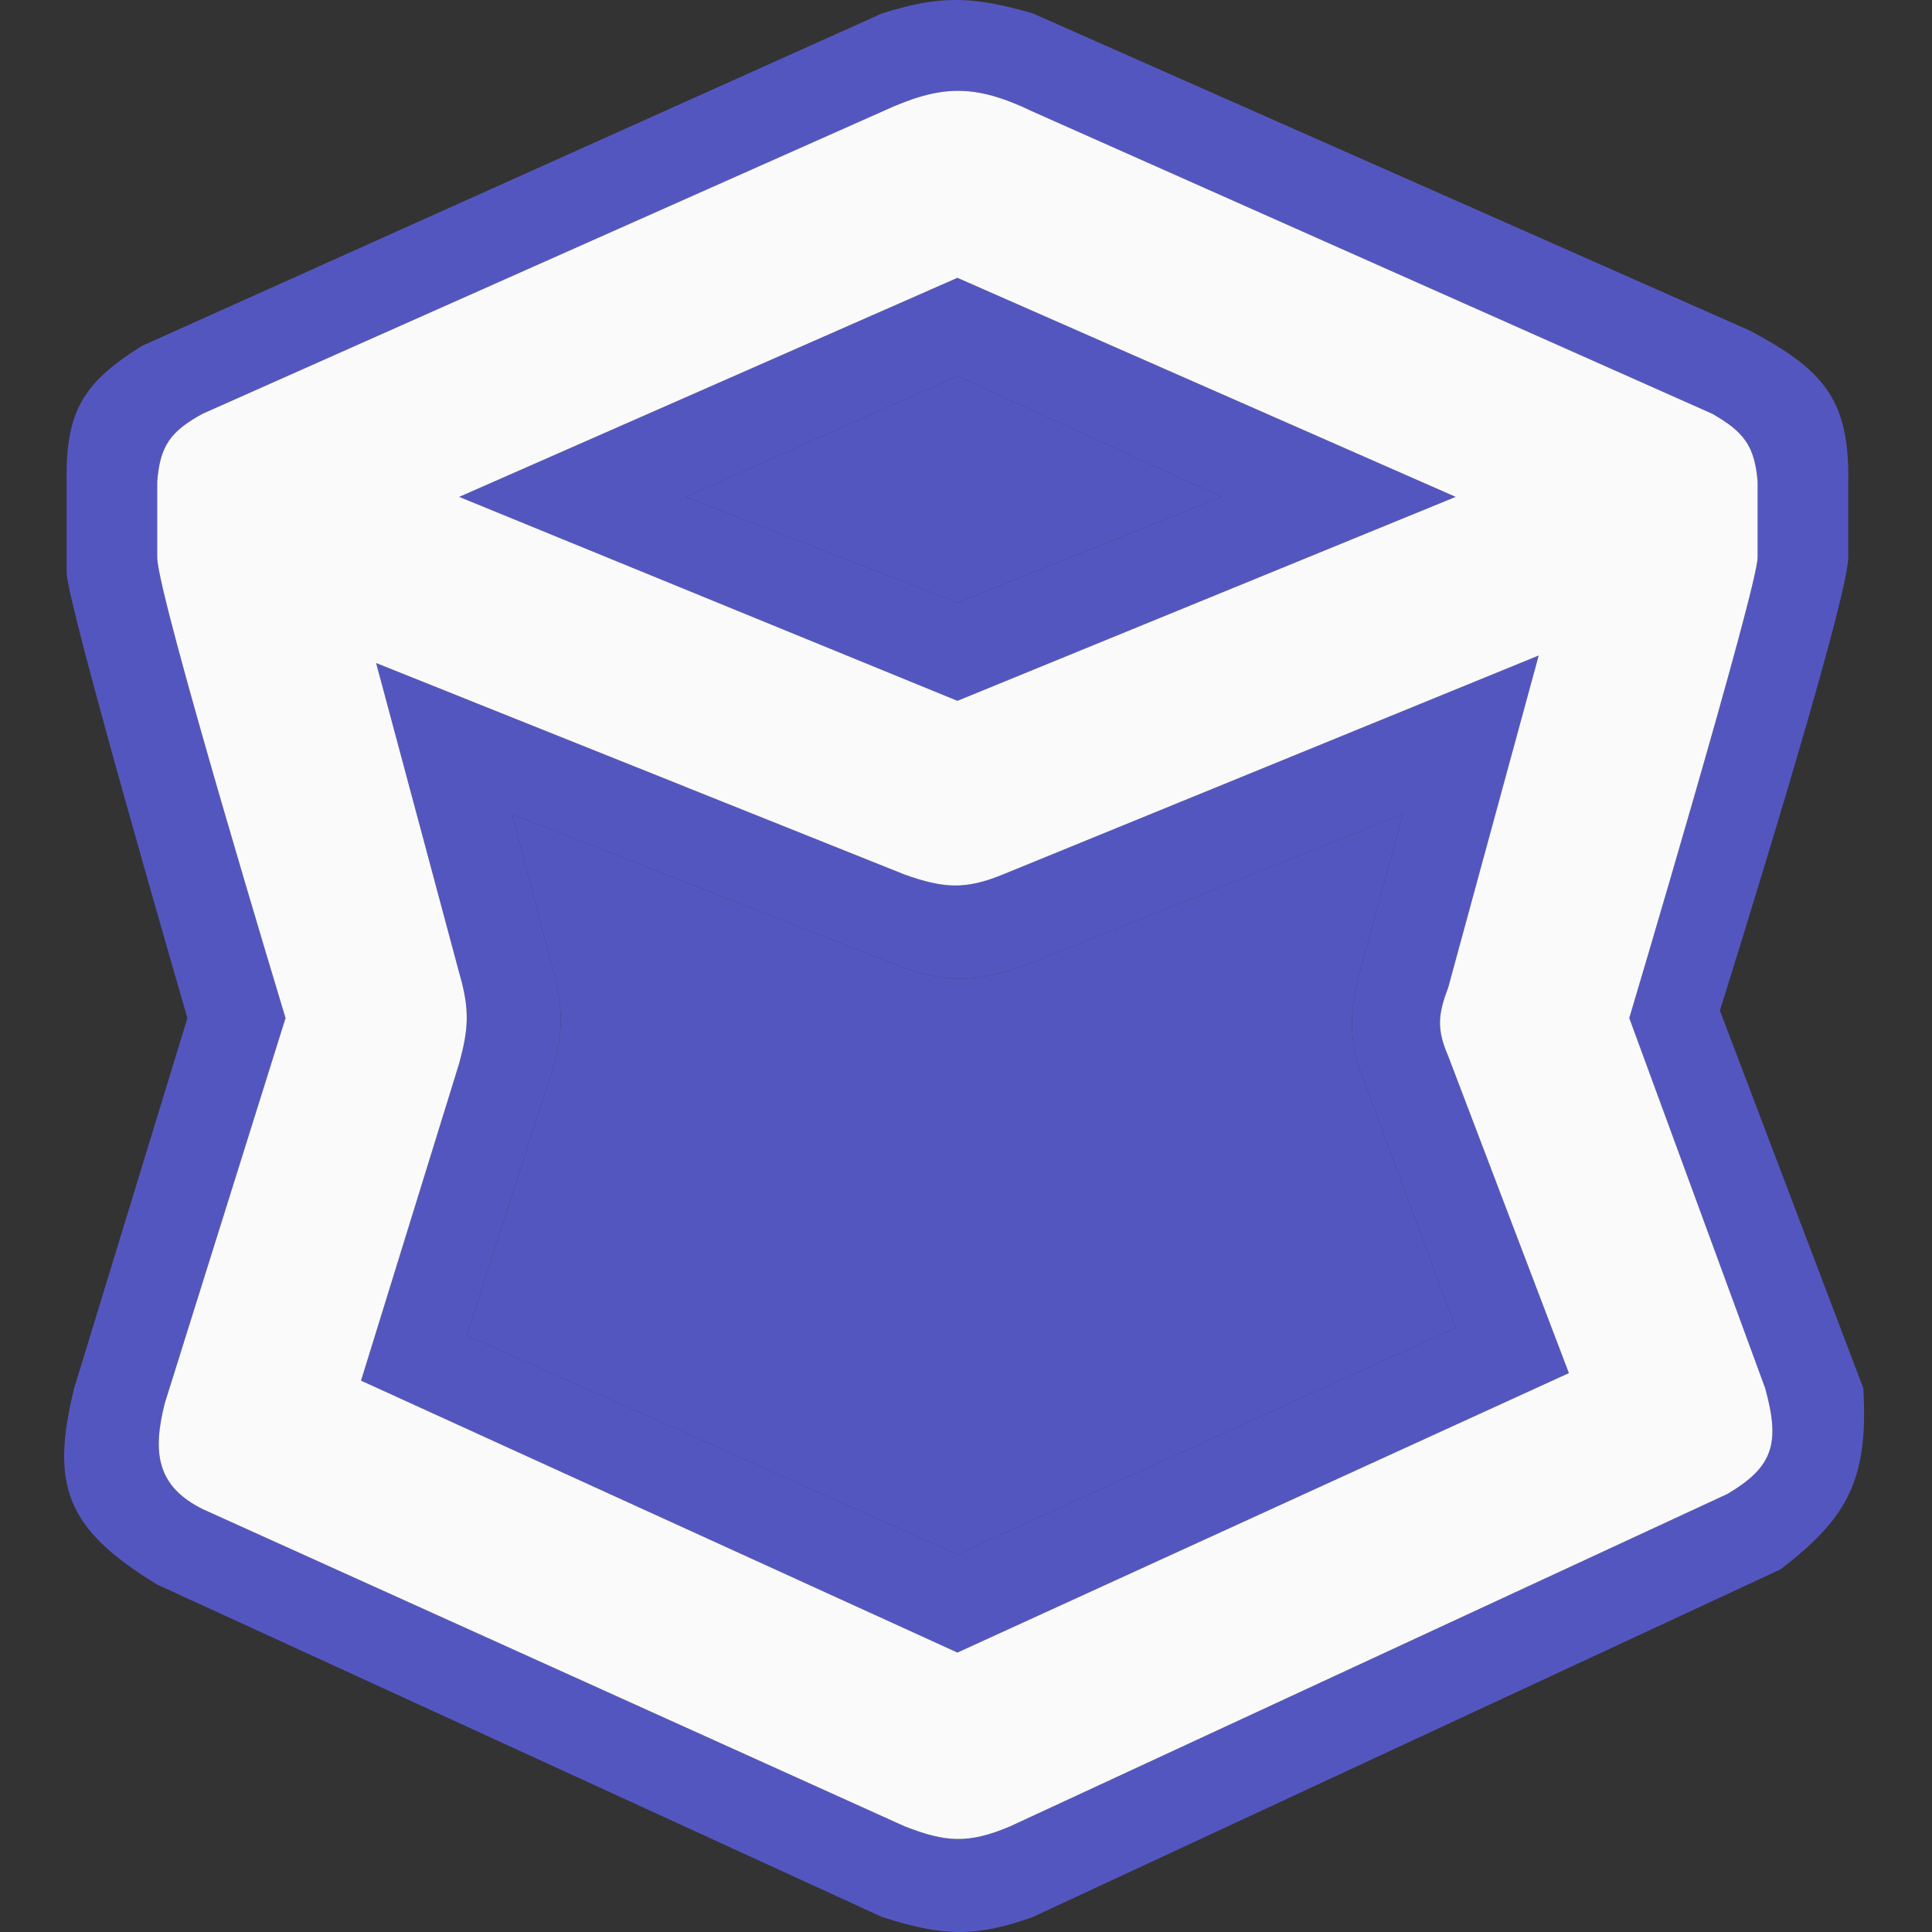
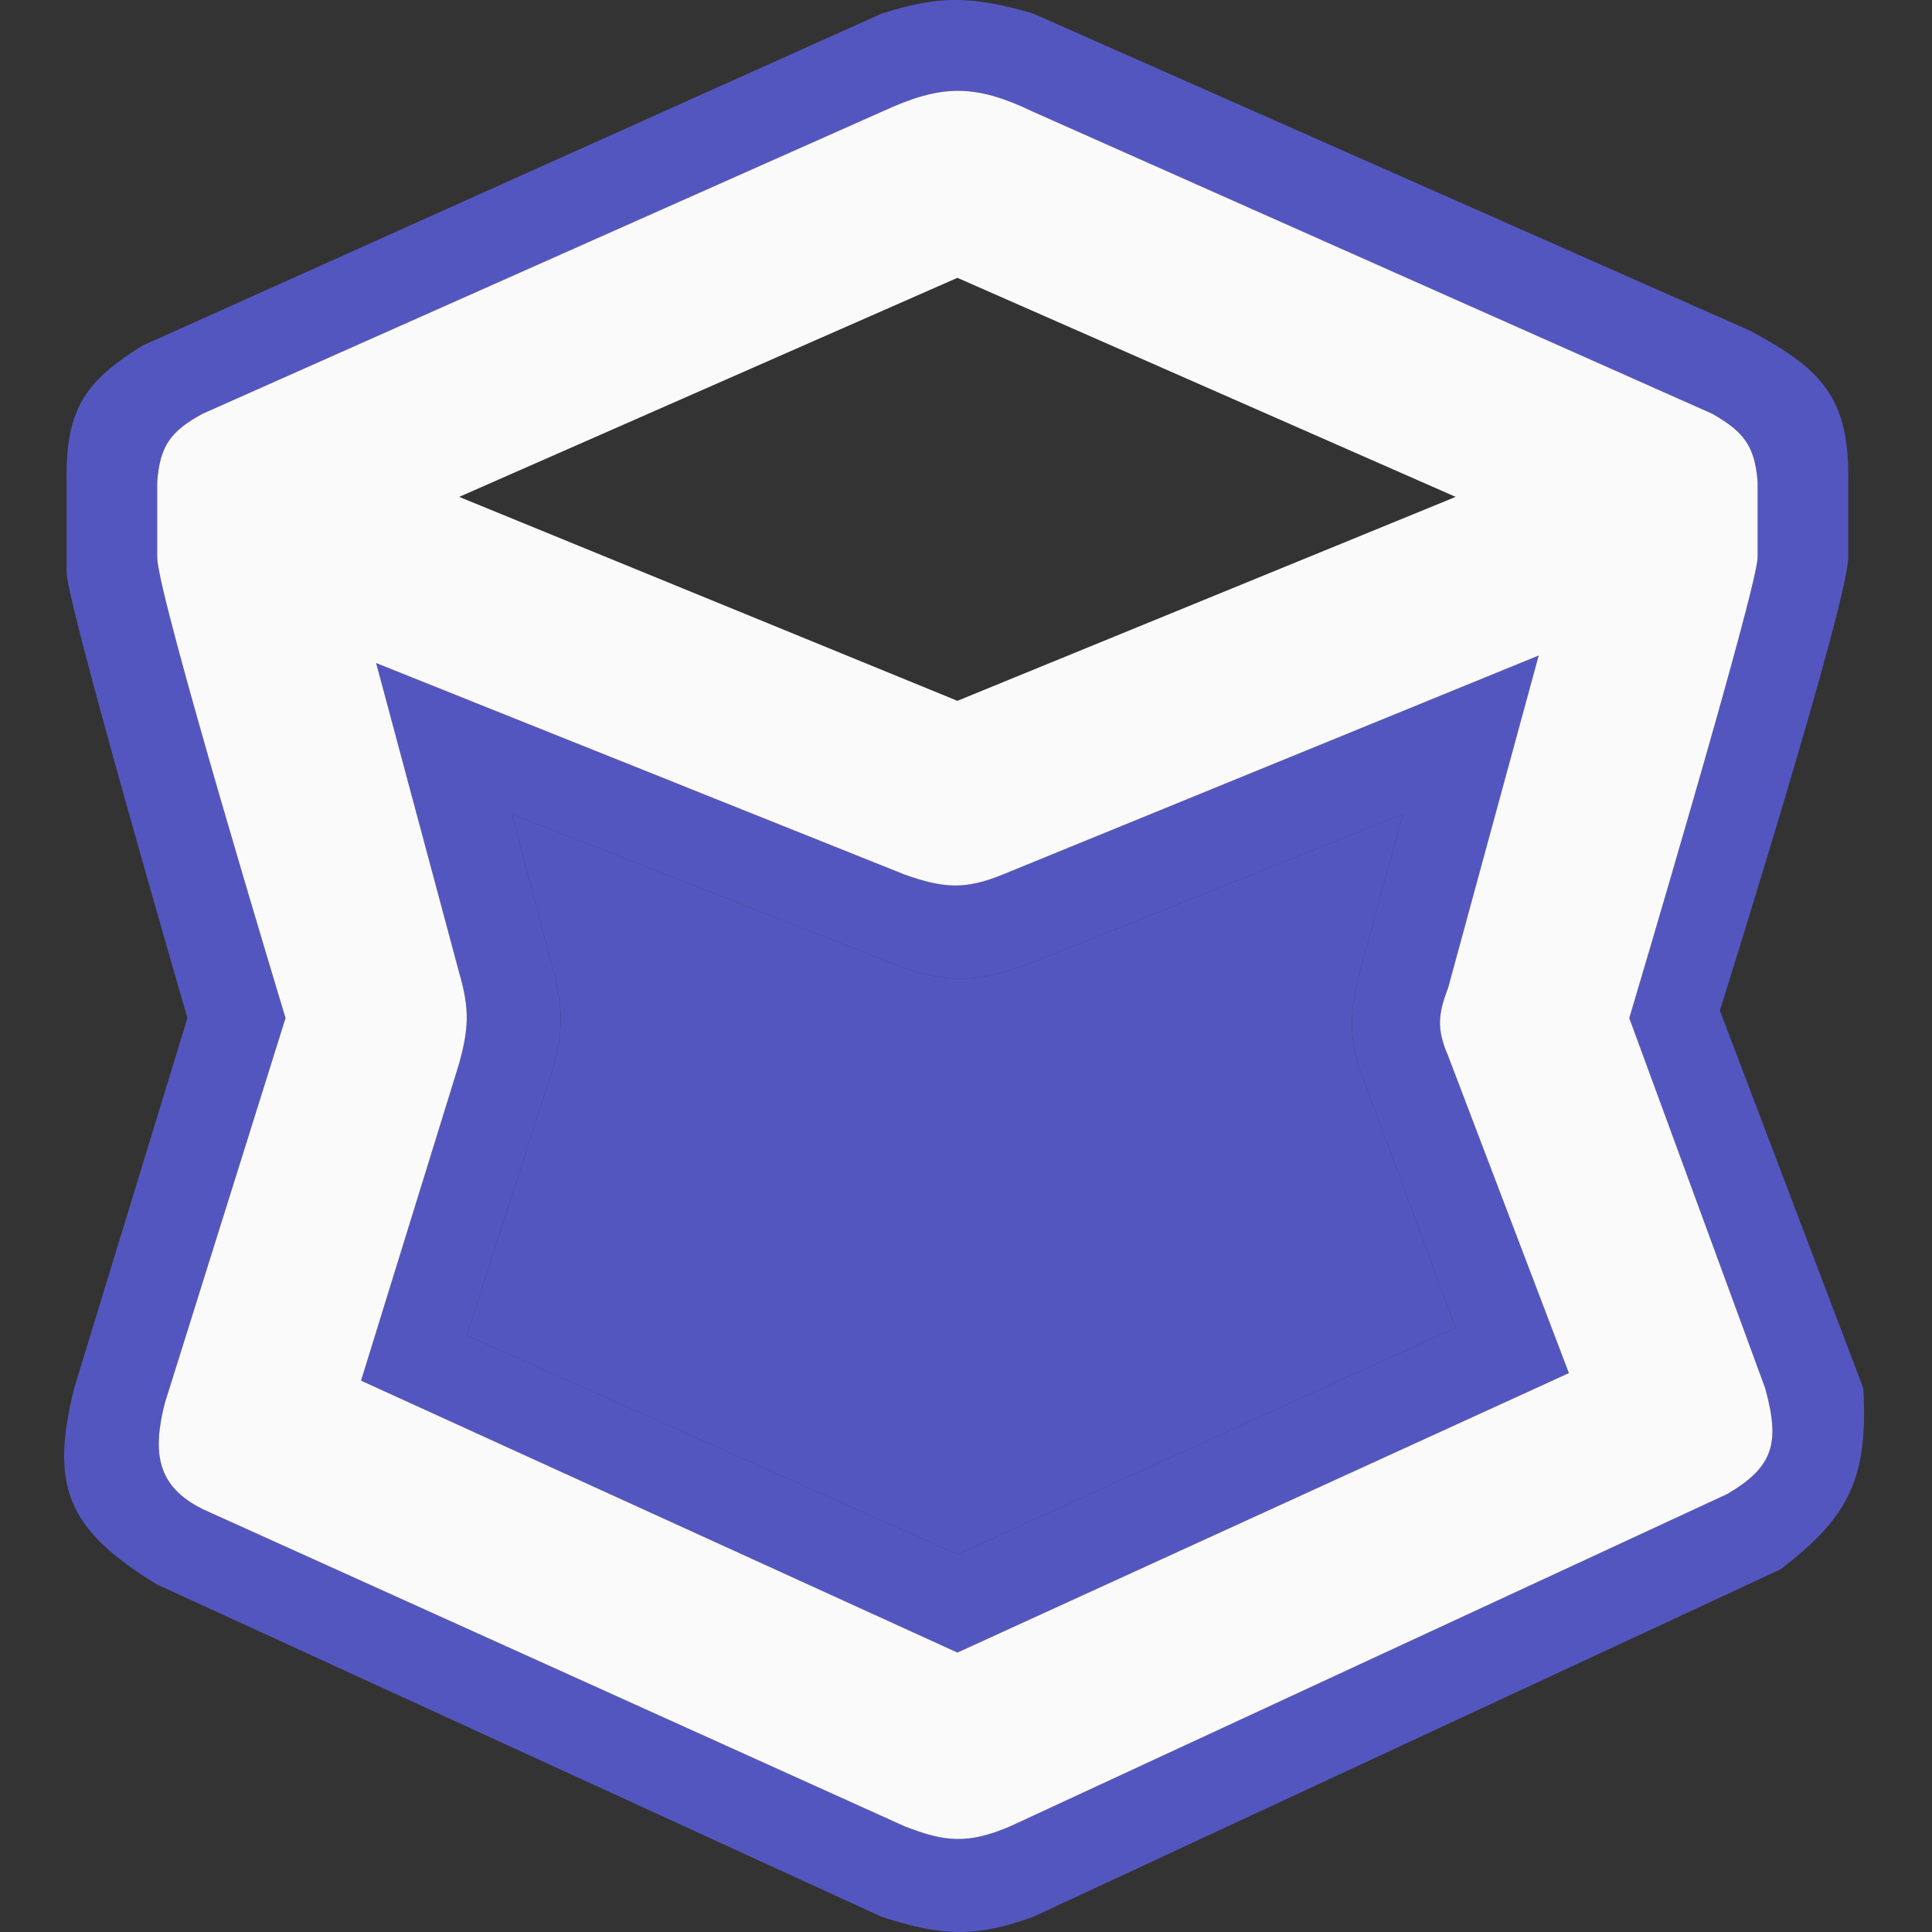
<svg xmlns="http://www.w3.org/2000/svg" width="512" height="512" viewBox="0 0 512 512" fill="none">
  <rect x="0" y="0" width="512" height="512" fill="#333333" stroke="none" />
  <path fill-rule="evenodd" clip-rule="evenodd" d="M99.68 175.717L239.721 231.766C250.013 235.405 255.722 235.86 265.729 231.766L407.771 173.715L383.764 261.792C381.077 268.831 380.719 272.77 383.764 279.808L415.773 363.882L253.726 437.947L95.679 365.884L121.687 281.81C124.139 272.801 124.572 267.608 121.687 257.789L99.68 175.717ZM237.721 255.787L135.691 215.752L145.694 253.785C149.371 266.302 149.793 273.294 145.694 285.813L123.687 353.873L253.726 411.924L385.764 351.871L359.757 281.81C357.726 273.54 357.841 268.69 359.757 259.791L371.76 215.752L271.731 255.787C258.291 260.452 250.84 260.699 237.721 255.787Z" fill="#5456C0" />
  <path fill-rule="evenodd" clip-rule="evenodd" d="M273.731 3.566L463.787 87.639C482.527 97.716 490.21 105.195 489.795 127.675V147.692C489.795 159.703 455.785 267.798 455.785 267.798L493.796 367.885C495.165 391.911 489.836 402.171 471.79 415.928L273.731 508.009C258.651 513.45 249.868 513.209 233.72 508.009L41.663 419.931C17.472 405.201 13.306 393.618 19.657 367.885L49.666 269.799C49.666 269.799 17.656 159.703 17.656 151.696V127.675C17.324 108.767 22.287 101.232 37.662 91.643L233.72 3.566C248.455 -1.095 257.18 -1.281 273.731 3.566ZM273.731 29.588C258.103 22.096 249.352 22.375 233.72 29.588L53.667 109.659C45.164 114.309 42.39 118.191 41.663 127.675V147.692C41.663 157.701 75.673 269.799 75.673 269.799L43.664 371.889C40.31 385.107 41.663 393.908 53.667 399.914L239.721 483.988C250.459 488.19 256.559 488.755 267.73 483.988L457.785 395.91C469.821 388.775 471.875 382.664 467.788 367.885L431.778 269.799C431.778 269.799 465.788 155.699 465.788 147.692V127.675C465.021 118.021 461.976 114.361 453.784 109.659L273.731 29.588Z" fill="#5456C0" />
-   <path fill-rule="evenodd" clip-rule="evenodd" d="M253.726 73.627L385.764 131.678L253.726 185.726L121.687 131.678L253.726 73.627ZM253.726 99.65L181.704 131.678L253.726 159.703L323.746 131.678L253.726 99.65Z" fill="#5456C0" />
  <path fill-rule="evenodd" clip-rule="evenodd" d="M233.72 29.588C249.352 22.375 258.103 22.096 273.731 29.588L453.784 109.659C461.976 114.361 465.021 118.021 465.788 127.675V147.692C465.788 155.699 431.778 269.799 431.778 269.799L467.788 367.885C471.875 382.664 469.821 388.775 457.785 395.91L267.73 483.988C256.559 488.755 250.459 488.19 239.721 483.988L53.667 399.914C41.663 393.908 40.31 385.107 43.664 371.889L75.673 269.799C75.673 269.799 41.663 157.701 41.663 147.692V127.675C42.39 118.191 45.164 114.309 53.667 109.659L233.72 29.588ZM239.721 231.766L99.68 175.717L121.687 257.789C124.572 267.608 124.139 272.801 121.687 281.81L95.679 365.884L253.726 437.947L415.773 363.882L383.764 279.808C380.719 272.77 381.077 268.831 383.764 261.792L407.771 173.715L265.729 231.766C255.722 235.86 250.013 235.405 239.721 231.766ZM385.764 131.678L253.726 73.627L121.687 131.678L253.726 185.726L385.764 131.678Z" fill="#FAFAFA" />
  <path d="M135.691 215.752L237.721 255.787C250.84 260.699 258.291 260.452 271.731 255.787L371.76 215.752L359.757 259.791C357.841 268.69 357.726 273.54 359.757 281.81L385.764 351.871L253.726 411.924L123.687 353.873L145.694 285.813C149.793 273.294 149.371 266.302 145.694 253.785L135.691 215.752Z" fill="#5456C0" />
-   <path d="M181.704 131.678L253.726 99.65L323.746 131.678L253.726 159.703L181.704 131.678Z" fill="#5456C0" />
</svg>